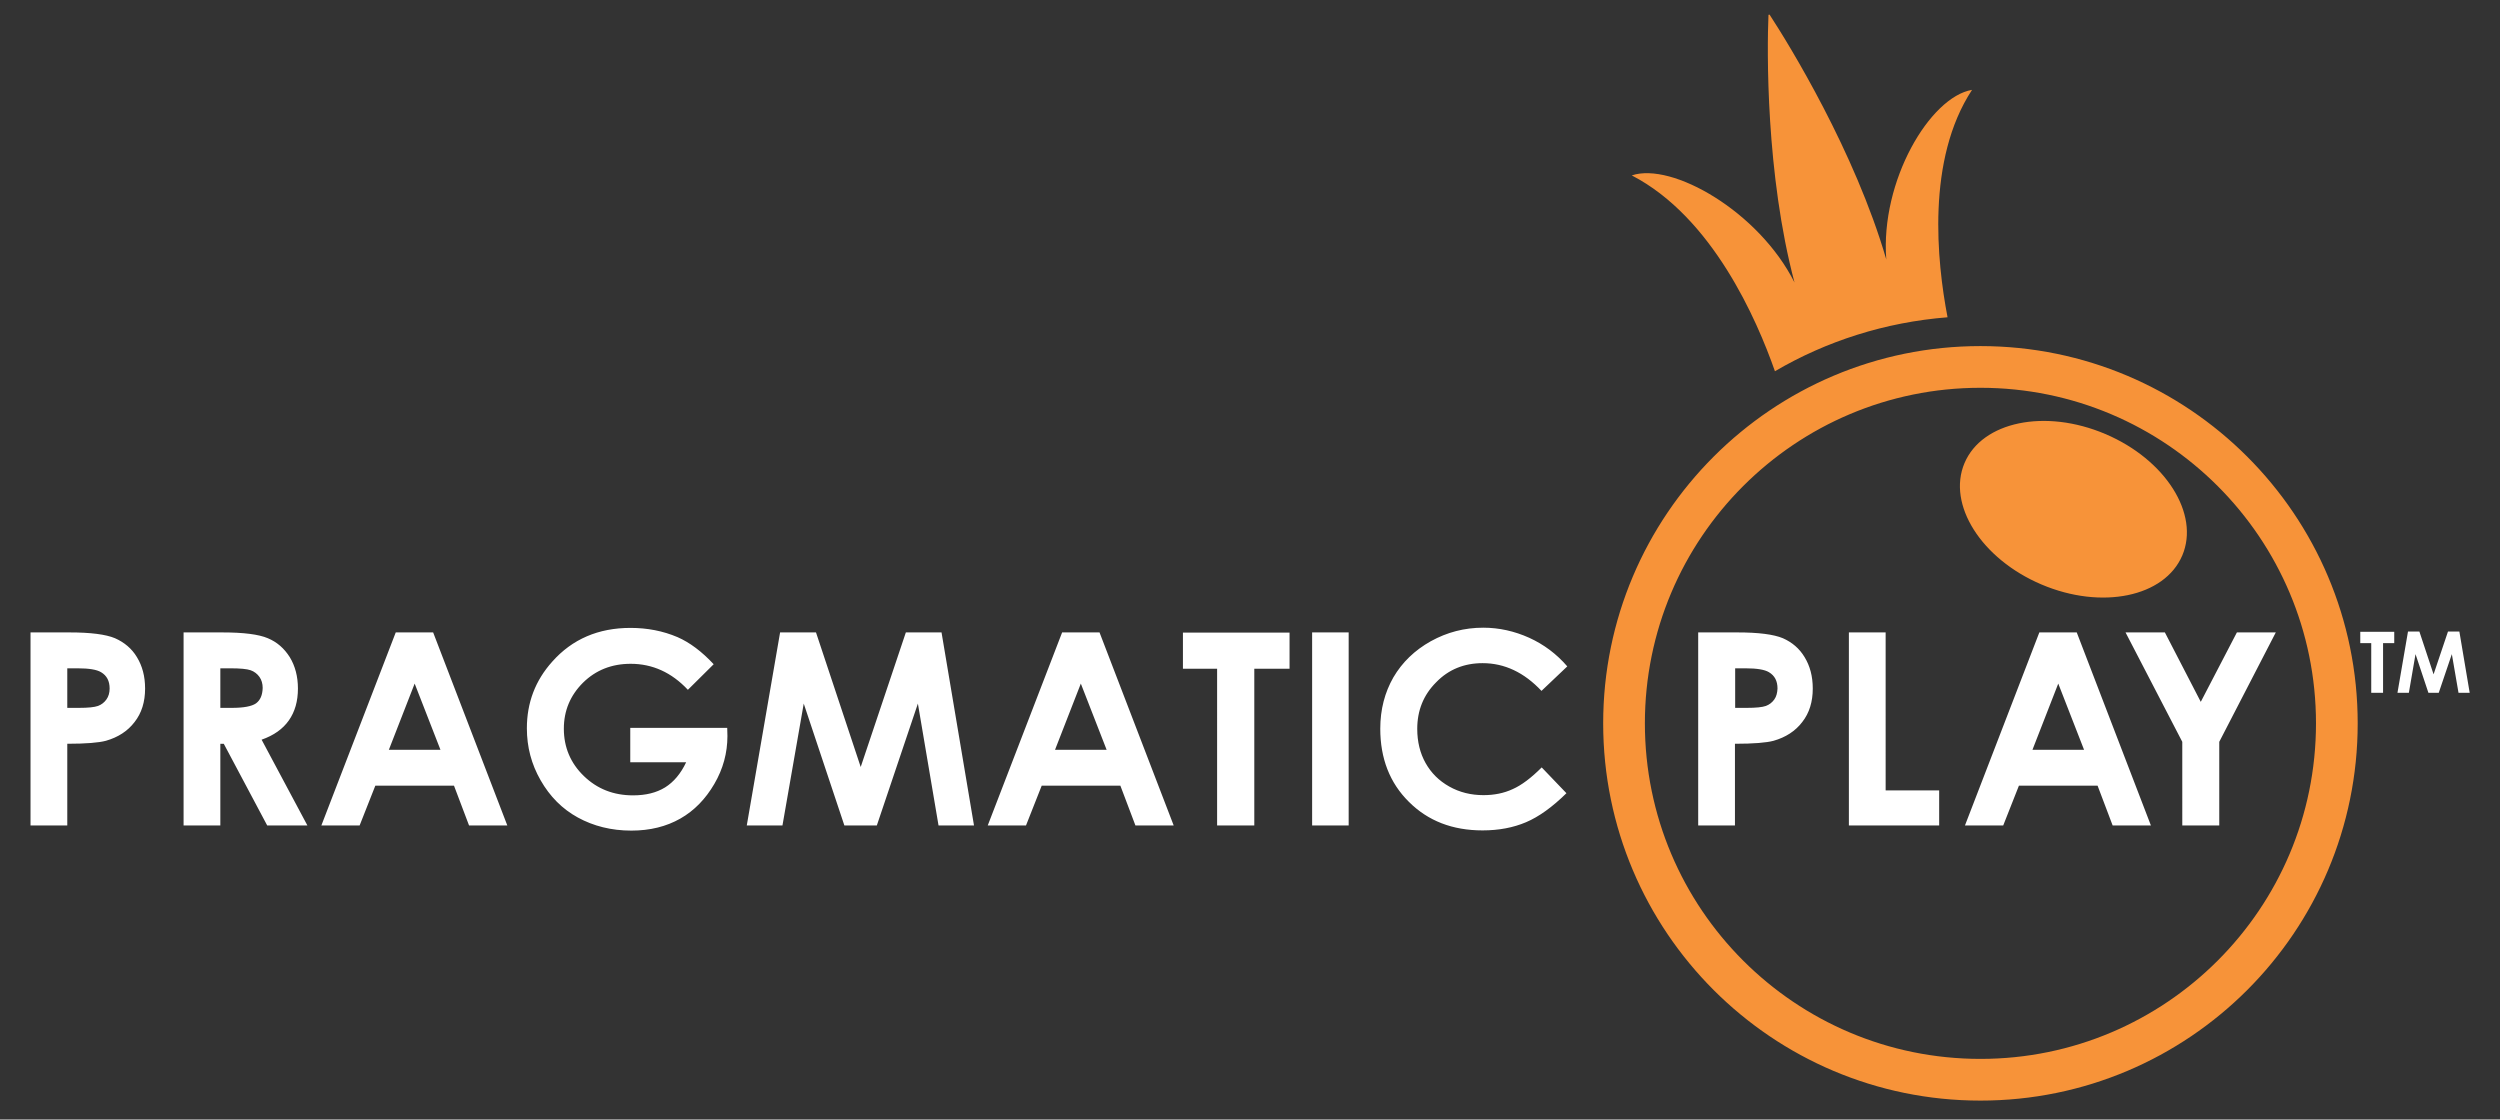
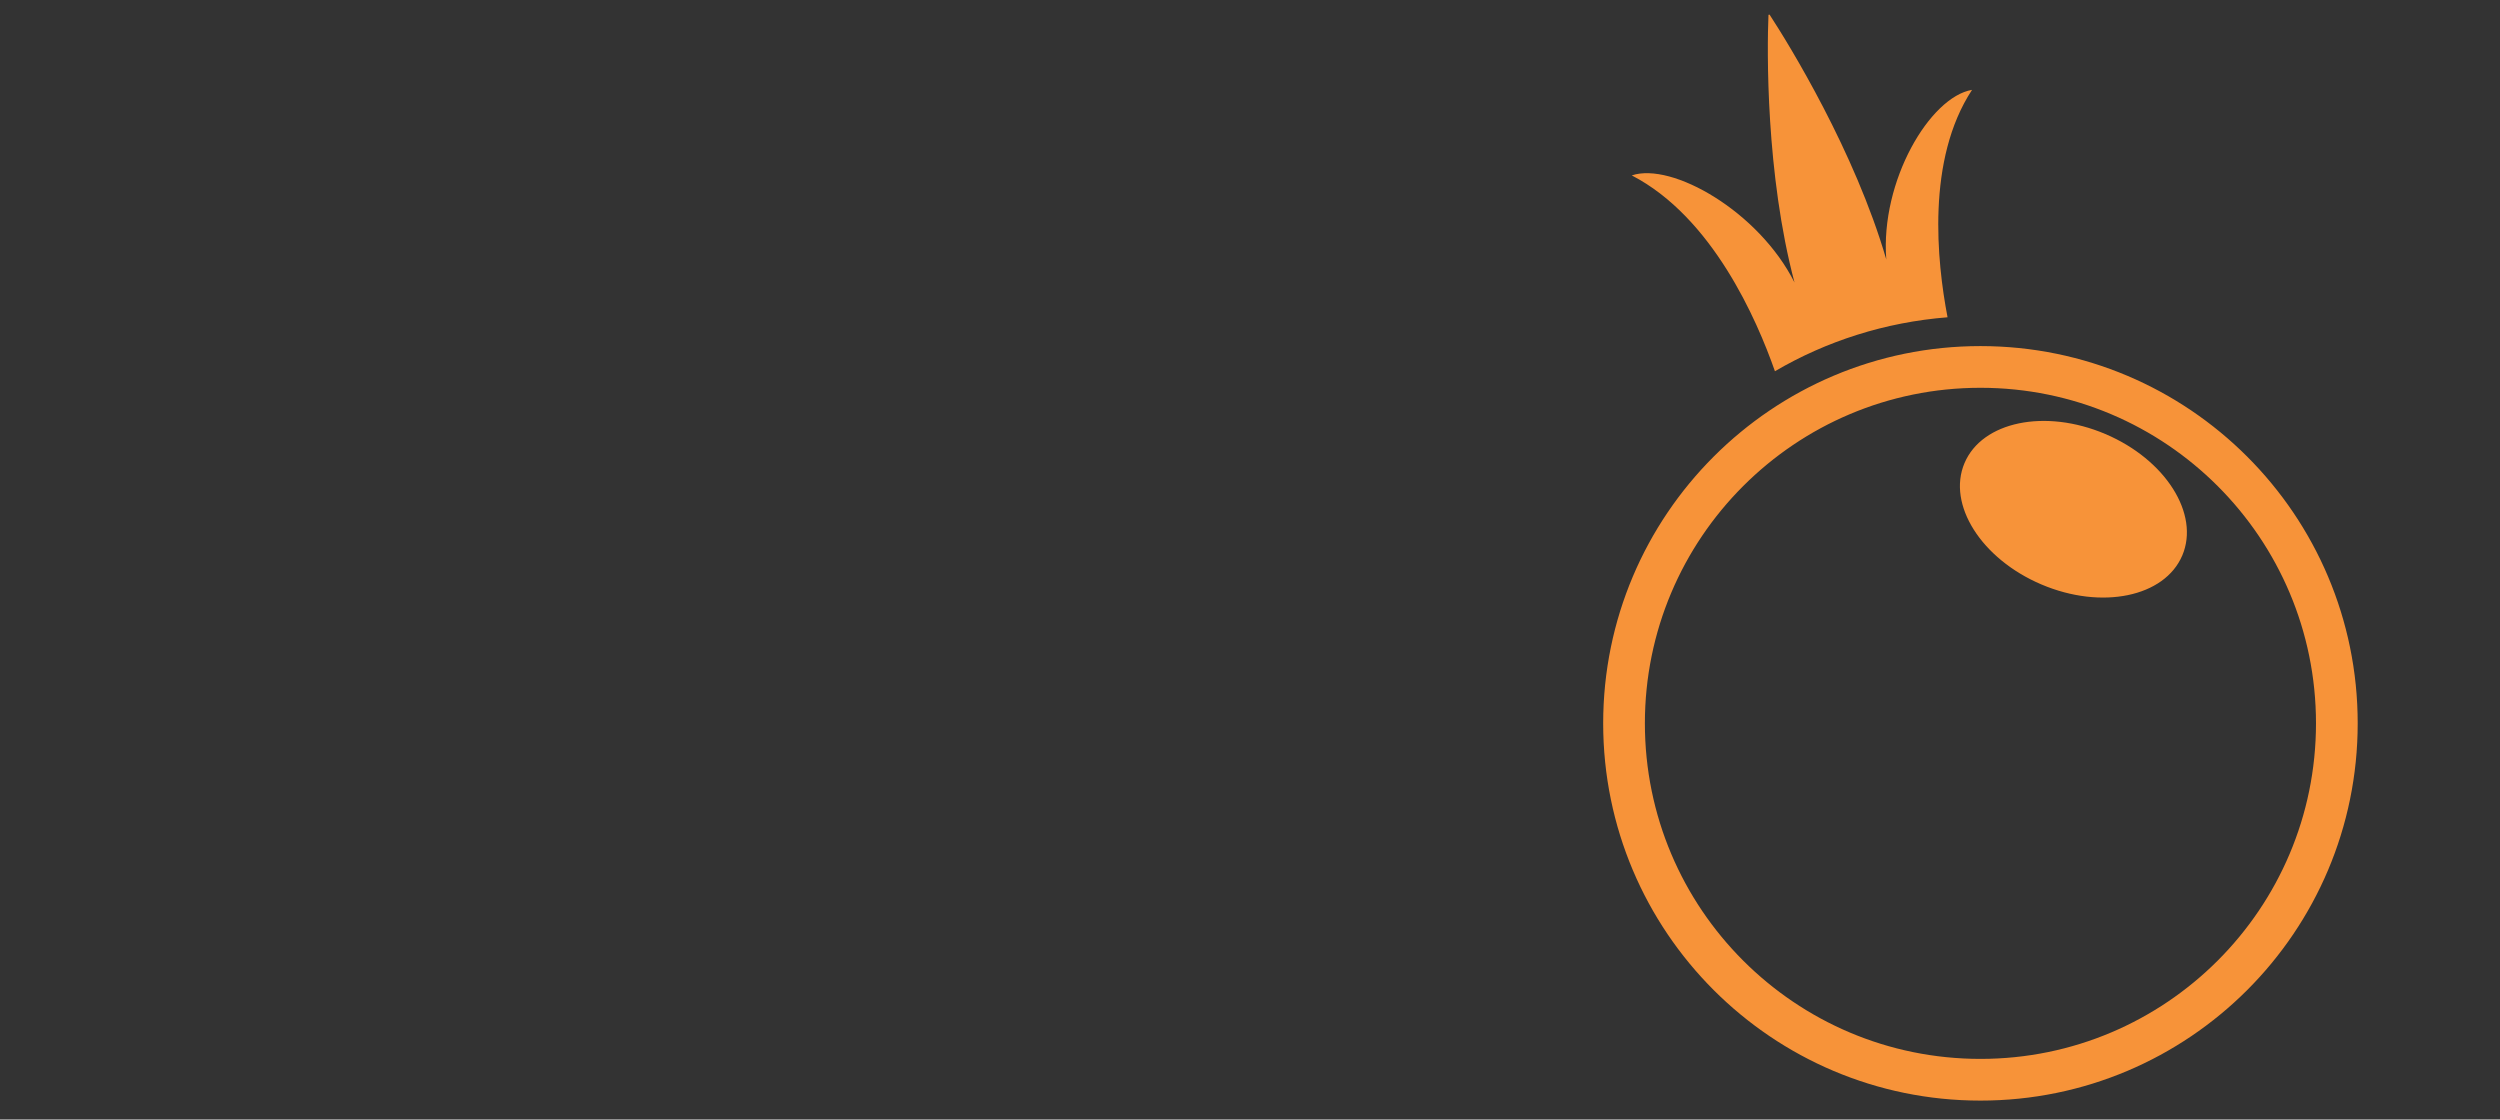
<svg xmlns="http://www.w3.org/2000/svg" version="1.1" id="Layer_1" x="0px" y="0px" viewBox="0 0 1163 520.8" style="enable-background:new 0 0 1163 520.8;" xml:space="preserve">
  <rect x="0" y="0" width="1163" height="520.8" fill="#333333" stroke="none" />
  <style type="text/css">
	.st0{fill-rule:evenodd;clip-rule:evenodd;fill:#F79339;}
	.st1{fill:#FFFFFF;}
</style>
  <g>
    <g>
      <path class="st0" d="M825.7,172.7c23.9-14,51.2-22.8,80.3-25.1c-5-26.1-9.9-73.4,11.4-105.8c-19.6,3.3-42.7,42.4-39.9,78.9    c-14.6-50.2-45.2-100-54.3-113.9l-0.5,0.1c-0.7,16.3-1.3,74,12.1,124.5c-16.6-33-57-56.1-75.7-49.8    C796.6,101,817.3,148.7,825.7,172.7z M921.3,161c-96.9,0-175.5,78.6-175.5,175.5S824.4,512,921.3,512    c96.9,0,175.5-78.6,175.5-175.5S1018.2,161,921.3,161z M921.3,492.6c-86.2,0-156.1-69.9-156.1-156.1    c0-86.2,69.9-156.1,156.1-156.1s156.1,69.9,156.1,156.1C1077.4,422.7,1007.5,492.6,921.3,492.6z M979.4,201.9    c-28-11.9-57.3-5.8-65.5,13.5s7.8,44.6,35.8,56.5c28,11.9,57.3,5.8,65.5-13.5C1023.4,239.1,1007.4,213.8,979.4,201.9z" />
    </g>
  </g>
  <g>
    <g>
-       <path class="st1" d="M53.5,296.9c-4.3-1.8-11.4-2.7-21.2-2.7H14.2V384h17.1v-38c8.7,0,14.7-0.5,18-1.4c5.6-1.6,10.1-4.5,13.3-8.7    c3.3-4.2,4.9-9.4,4.9-15.6c0-5.7-1.3-10.5-3.8-14.6C61.3,301.7,57.8,298.8,53.5,296.9z M49.5,325.4c-1,1.4-2.3,2.4-3.9,3    c-1.7,0.6-4.6,0.9-8.9,0.9h-5.4v-18.4h4.8c5.3,0,8.9,0.6,10.9,1.8c2.7,1.6,4,4.1,4,7.6C51,322.3,50.5,324,49.5,325.4z     M134.4,335.1c2.8-4,4.2-8.9,4.2-14.8c0-5.6-1.3-10.5-3.8-14.6c-2.6-4.1-5.9-7-10.2-8.8c-4.2-1.8-11.3-2.7-21.2-2.7H85.4V384h17.1    v-38h1.6l20.2,38h18.7l-21.3-39.9C127.4,342.1,131.6,339.1,134.4,335.1z M119.1,327.2c-2,1.4-5.8,2.1-11.2,2.1h-5.4v-18.4h4.7    c4.5,0,7.7,0.3,9.4,0.9c1.7,0.6,3.1,1.7,4.1,3.1c1,1.4,1.5,3.2,1.5,5.1C122.1,323.4,121.1,325.7,119.1,327.2z M184.1,294.2    L149.5,384h17.8l7.3-18.5h36.6l7,18.5H236l-34.5-89.8H184.1z M180.9,348.8l12-30.8l12,30.8H180.9z M293.2,338.5v16.1h26    c-2.5,5.3-5.8,9.2-9.8,11.7c-4.1,2.5-9,3.7-14.9,3.7c-9.1,0-16.7-3-22.9-9c-6.2-6-9.3-13.4-9.3-22c0-8.4,3-15.5,8.9-21.4    c6-5.9,13.4-8.8,22.2-8.8c10.1,0,19,4,26.6,12.1l12-11.9c-5.5-5.9-11.1-10.1-16.8-12.6c-6.8-2.9-14.1-4.3-21.9-4.3    c-14.9,0-27.1,5.2-36.4,15.7c-7.9,8.8-11.8,19.1-11.8,31c0,8.7,2.1,16.7,6.4,24.2c4.3,7.5,10,13.3,17.3,17.3    c7.3,4,15.6,6.1,24.9,6.1c8.7,0,16.3-1.9,22.8-5.6c6.5-3.7,11.7-9.1,15.8-16.1c4.1-7,6.1-14.5,6.1-22.3l-0.1-3.8H293.2z     M421.4,294.2l-21,62.6l-20.8-62.6h-16.7L347.4,384H364l9.9-56.7l18.9,56.7h15.1l19.1-56.7l9.6,56.7h16.5L438,294.2H421.4z     M494.1,294.2L459.5,384h17.8l7.3-18.5h36.6l7,18.5h17.8l-34.5-89.8H494.1z M490.8,348.8l12-30.8l12,30.8H490.8z M550.3,311.1    h15.9V384h17.3v-72.9h16.4v-16.8h-49.6V311.1z M610.4,384h17v-89.8h-17V384z M689.7,308.5c10.2,0,19.3,4.3,27.4,12.9l12-11.4    c-5-5.8-10.9-10.2-17.7-13.3c-6.9-3.1-14-4.7-21.4-4.7c-8.7,0-16.8,2.1-24.4,6.3c-7.5,4.2-13.3,9.8-17.4,16.8    c-4,7-6.1,14.9-6.1,23.9c0,13.8,4.4,25.2,13.3,34c8.9,8.9,20.3,13.3,34.3,13.3c7.6,0,14.3-1.3,20.2-3.8c5.9-2.5,12.2-7,18.8-13.5    L717.2,357c-4.9,4.9-9.4,8.3-13.5,10.1c-4.1,1.9-8.6,2.8-13.6,2.8c-5.8,0-11.1-1.3-15.9-4s-8.4-6.3-11-10.9    c-2.6-4.6-3.9-10-3.9-15.9c0-8.6,2.9-15.8,8.8-21.7C673.9,311.4,681.2,308.5,689.7,308.5z M829.4,296.9    c-4.3-1.8-11.4-2.7-21.2-2.7H790V384h17.1v-38c8.7,0,14.7-0.5,18-1.4c5.6-1.6,10.1-4.5,13.3-8.7c3.3-4.2,4.9-9.4,4.9-15.6    c0-5.7-1.3-10.5-3.8-14.6C837.1,301.7,833.7,298.8,829.4,296.9z M825.4,325.4c-1,1.4-2.3,2.4-3.9,3c-1.7,0.6-4.6,0.9-8.9,0.9h-5.4    v-18.4h4.8c5.3,0,8.9,0.6,10.9,1.8c2.7,1.6,4,4.1,4,7.6C826.8,322.3,826.4,324,825.4,325.4z M877.2,294.2h-17.1V384h42v-16.3    h-24.9V294.2z M948.7,294.2L914.1,384h17.8l7.3-18.5h36.6l7,18.5h17.8l-34.5-89.8H948.7z M945.5,348.8l12-30.8l12,30.8H945.5z     M1023.8,326.5l-16.7-32.3h-18.3l26.4,50.9V384h17.2v-38.9l26.3-50.9h-18.1L1023.8,326.5z M1098,299.2h5.1v23.1h5.5v-23.1h5.2    v-5.3H1098V299.2z M1144.1,293.8h-5.3l-6.7,19.9l-6.6-19.9h-5.3l-4.9,28.5h5.3l3.1-18l6,18h4.8l6.1-18l3.1,18h5.2L1144.1,293.8z" />
-     </g>
+       </g>
  </g>
</svg>